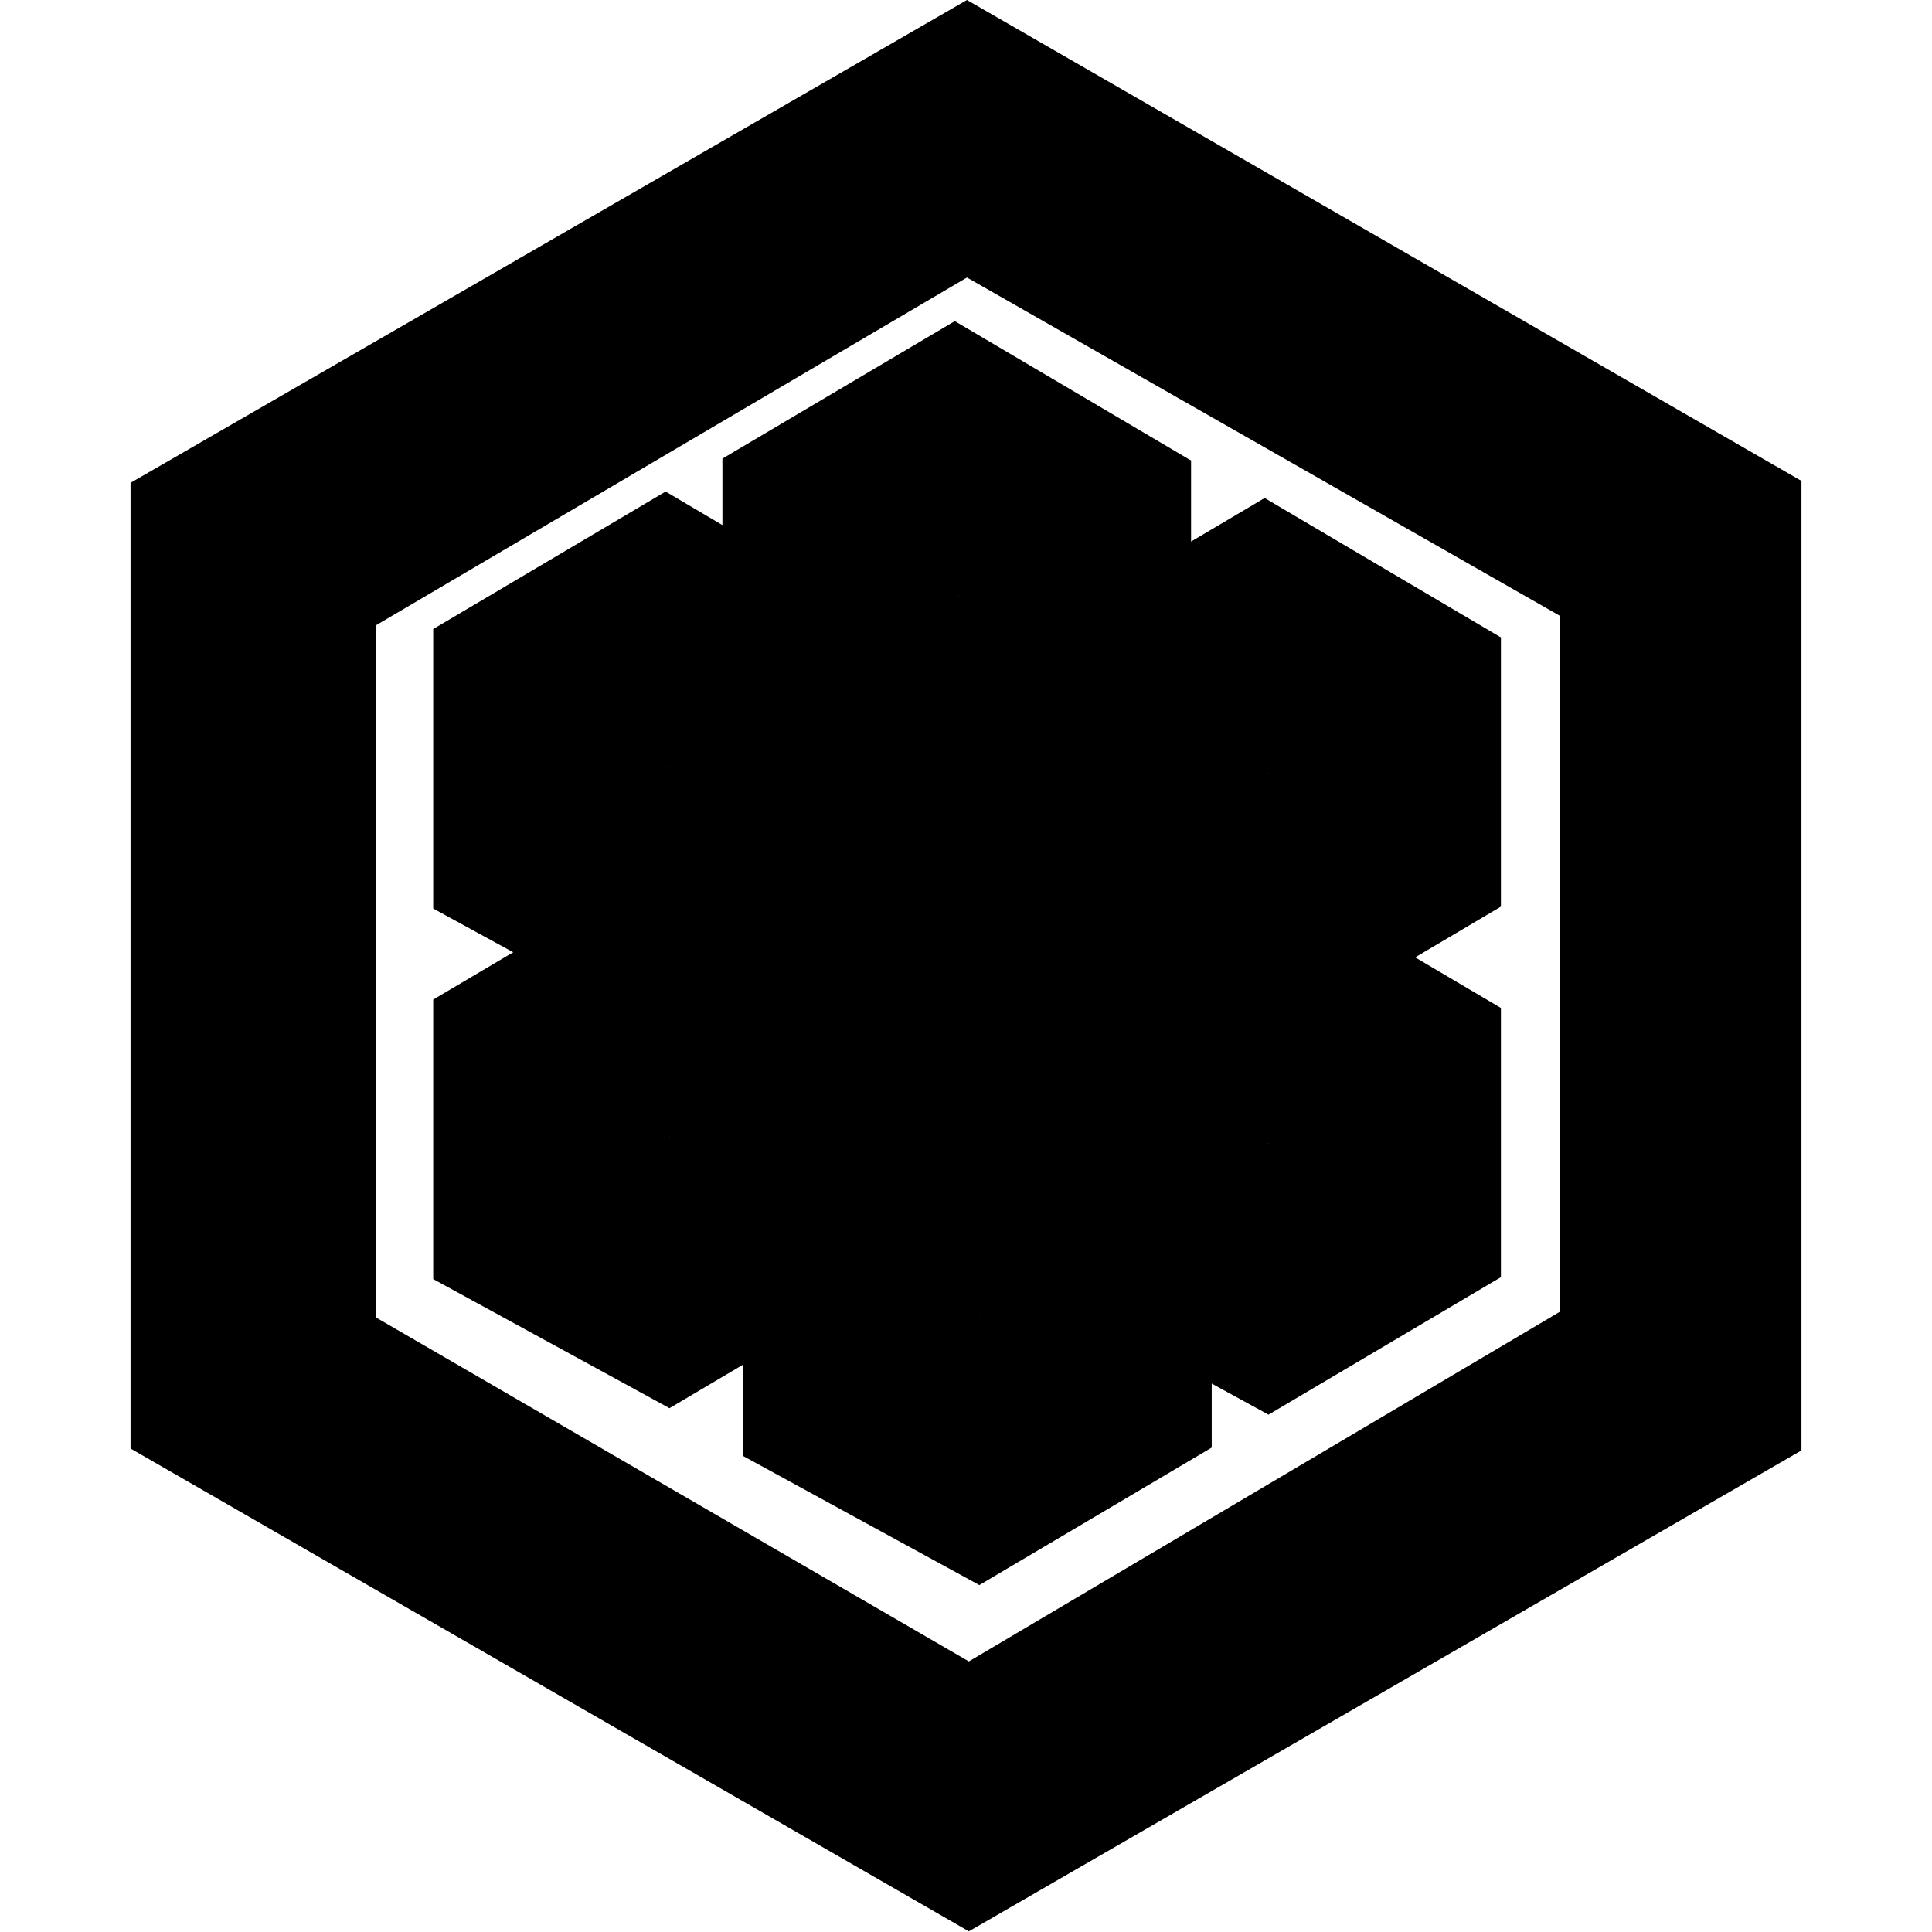
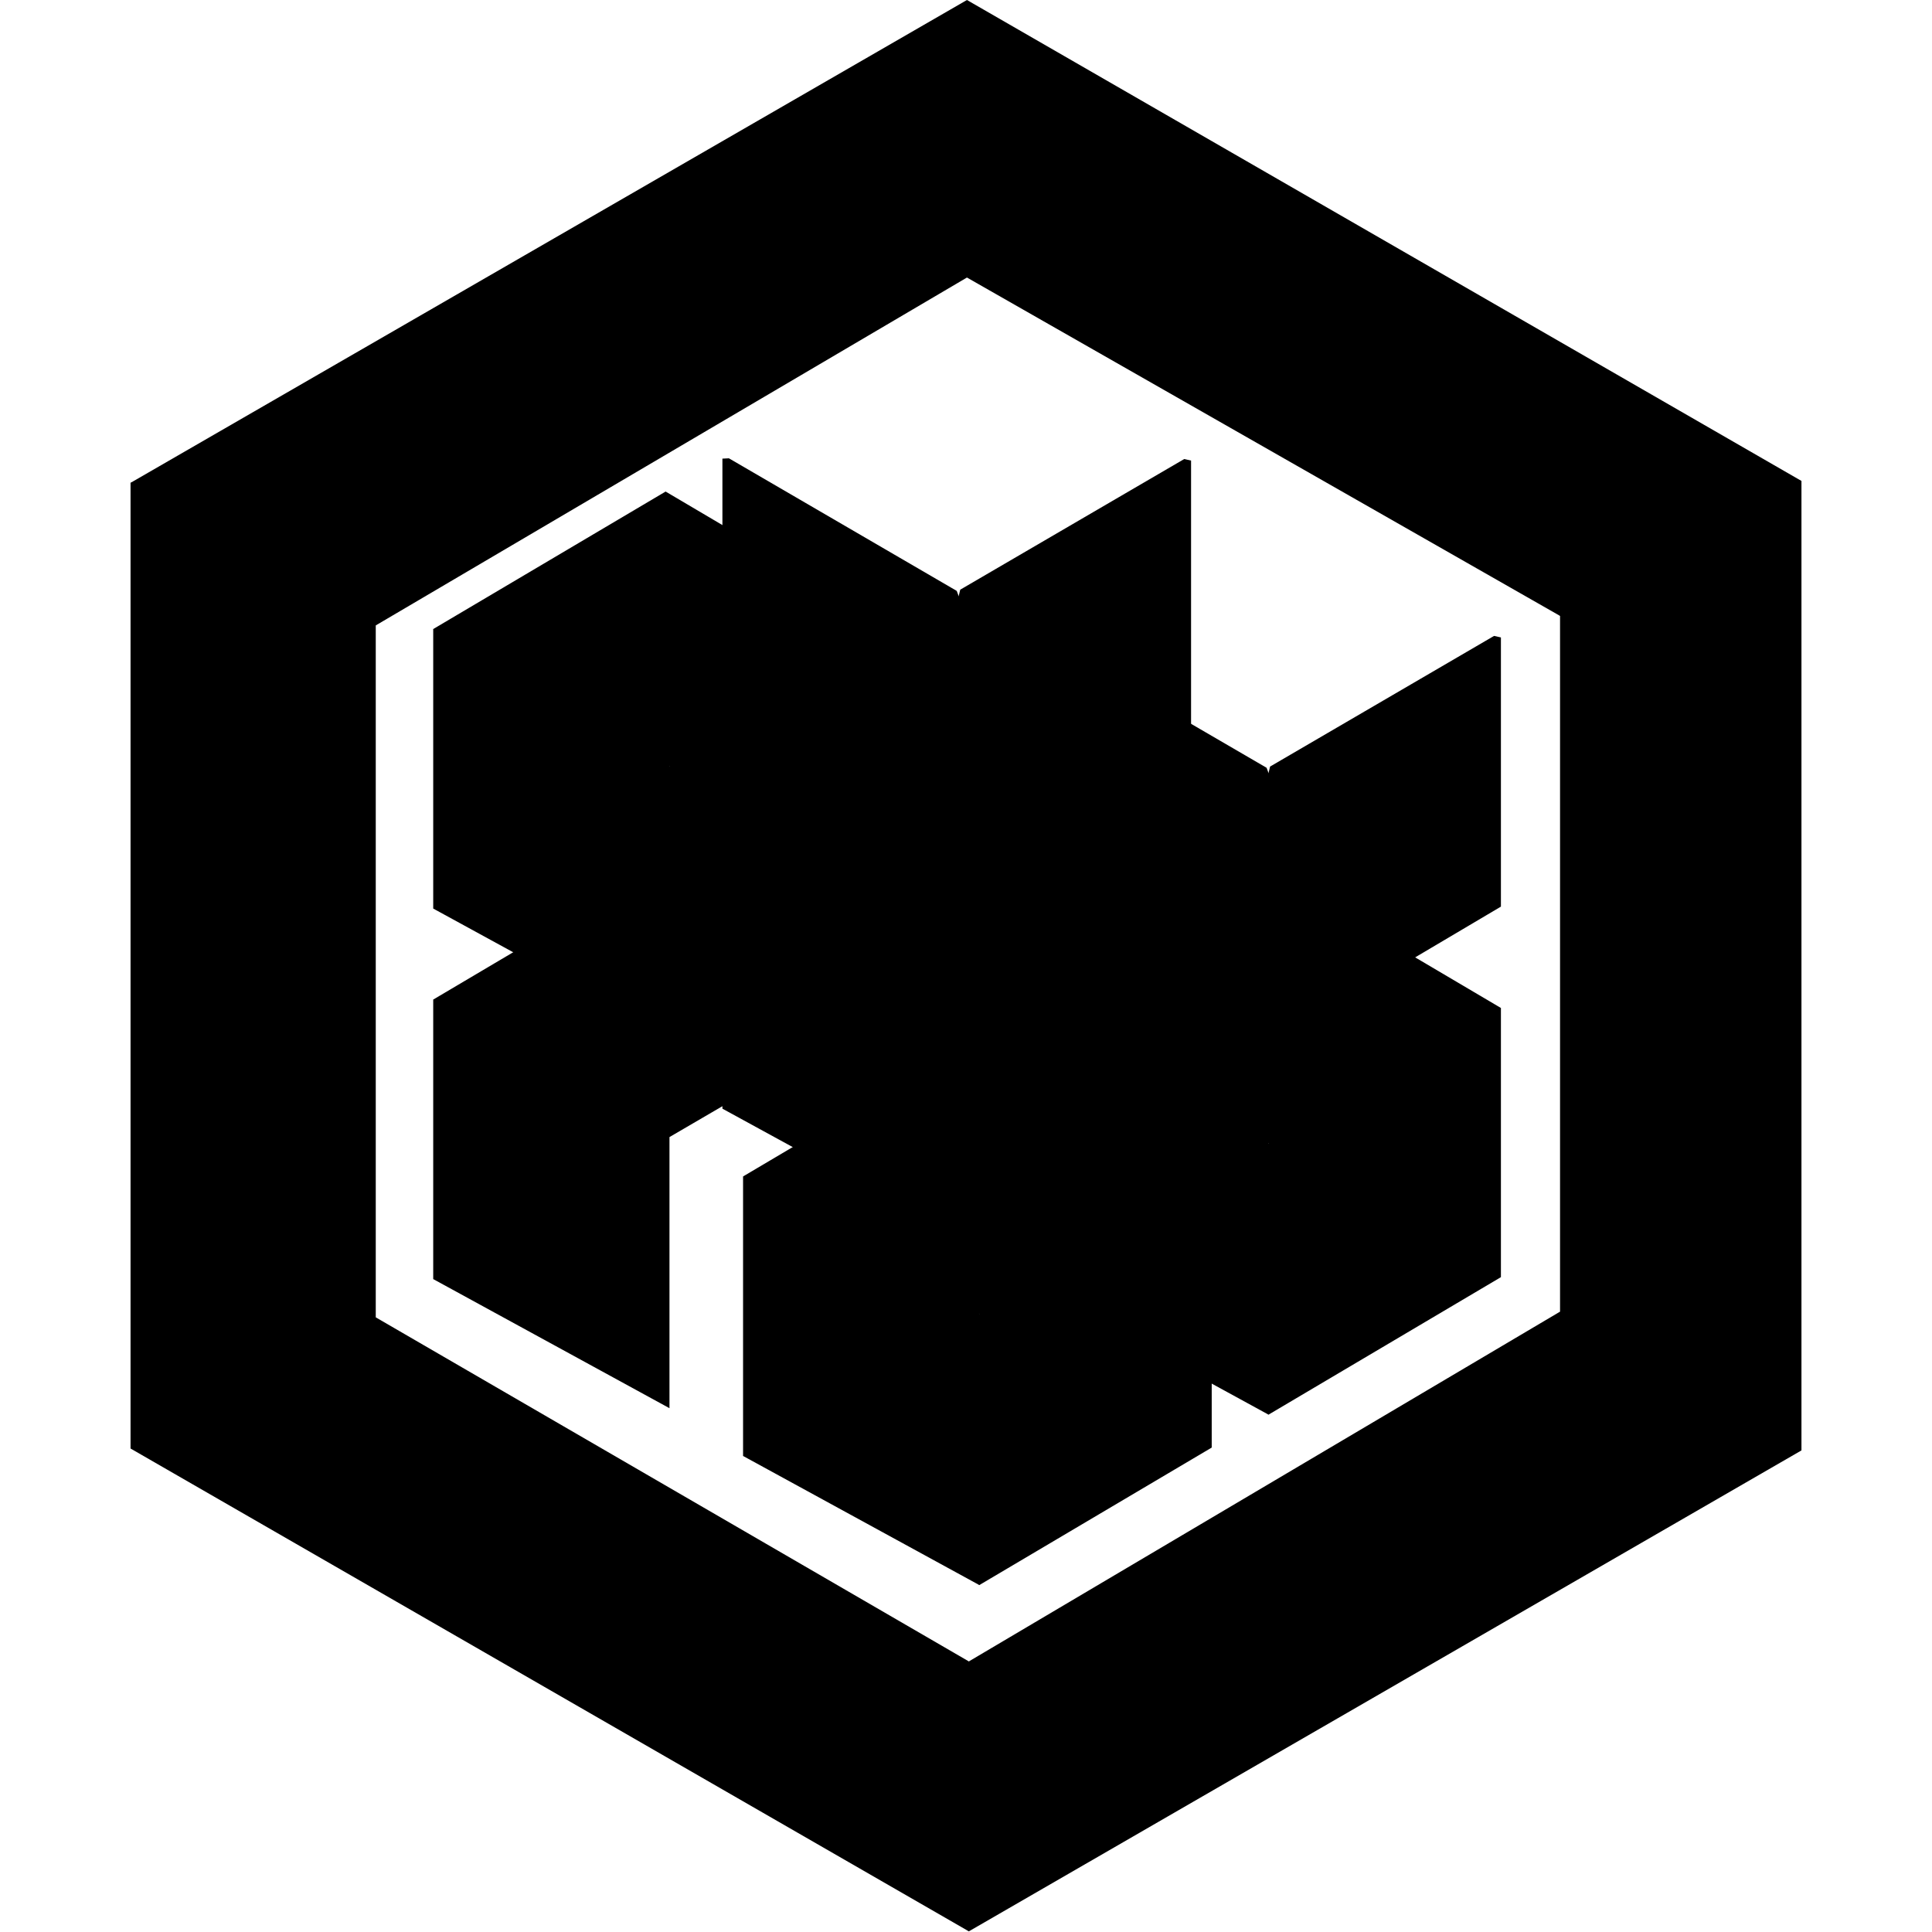
<svg xmlns="http://www.w3.org/2000/svg" width="60" height="60" viewBox="0 0 256 296">
  <path fill="currentColor" d="M219.013 94.362v106.594l-90.576 53.588l-.819.745v39.839l.819.772L256 222.216V73.684l-1.205-.295l-35.963 20.106z" />
  <path fill="black" d="m37.57 201.829l90.867 52.715V295.9L0 221.925V73.975l1.318-.199l35.859 20.848l.393 1.194z" />
  <path fill="currentColor" d="M37.57 95.818L0 73.975L128.146 0L256 73.684l-36.987 20.678l-90.867-51.841z" />
  <path fill="currentColor" d="m126.878 189.638l-.984-1.004v-40.026l.984-.508l.239-.987l34.315-20.017l1.05.235v41.242z" />
  <path fill="black" d="M90.68 169.858v-42.823l.995-.049l34.906 20.314l.297.8v41.538z" />
  <path fill="currentColor" d="M126.284 105.969L90.68 127.035l36.198 21.065l35.604-20.769z" />
-   <path fill="currentColor" d="m82.57 215.748l-.983-1.004v-40.027l.983-.507l.24-.987l34.314-20.017l1.05.235v41.241z" />
  <path fill="black" d="M46.373 195.968v-42.824l.994-.049l34.906 20.315l.297.8v41.538z" />
  <path fill="currentColor" d="m81.977 132.079l-35.604 21.065L82.57 174.21l35.604-20.769z" />
  <path fill="currentColor" d="m174.35 216.737l-.984-1.004v-40.027l.984-.507l.239-.987l34.315-20.017l1.05.235v41.241z" />
  <path fill="black" d="M138.152 196.957v-42.824l.995-.049l34.906 20.315l.297.8v41.538z" />
  <path fill="currentColor" d="m173.756 133.068l-35.604 21.065l36.198 21.066l35.604-20.769z" />
  <path fill="currentColor" d="m130.042 242.847l-.983-1.004v-40.027l.983-.507l.24-.988l34.315-20.016l1.049.235v41.241z" />
  <path fill="black" d="M93.845 223.067v-42.824l.994-.049l34.907 20.314l.296.801v41.538z" />
  <path fill="currentColor" d="m129.449 159.177l-35.604 21.066l36.197 21.066l35.604-20.769z" />
  <path fill="currentColor" d="m126.878 132.87l-.984-1.005V91.839l.984-.507l.239-.988l34.315-20.016l1.05.235v41.241z" />
  <path fill="black" d="M90.68 113.09V70.266l.995-.049l34.906 20.314l.297.801v41.538z" />
-   <path fill="currentColor" d="M126.284 49.2L90.68 70.266l36.198 21.066l35.604-20.769z" />
  <path fill="currentColor" d="m82.57 158.979l-.983-1.004v-40.026l.983-.508l.24-.987l34.314-20.017l1.05.235v41.242z" />
  <path fill="black" d="M46.373 139.199V96.376l.994-.049l34.906 20.314l.297.8v41.538z" />
  <path fill="currentColor" d="M81.977 75.31L46.373 96.376l36.197 21.065l35.604-20.769z" />
  <path fill="currentColor" d="m174.35 159.968l-.984-1.004v-40.026l.984-.508l.239-.987l34.315-20.017l1.05.235v41.242z" />
  <path fill="black" d="M138.152 140.188V97.365l.995-.049l34.906 20.314l.297.8v41.538z" />
-   <path fill="currentColor" d="m173.756 76.299l-35.604 21.066l36.198 21.065l35.604-20.769z" />
  <path fill="currentColor" d="m130.042 186.078l-.983-1.004v-40.027l.983-.507l.24-.987l34.315-20.017l1.049.235v41.241z" />
  <path fill="black" d="M93.845 166.298v-42.824l.994-.049l34.907 20.315l.296.8v41.538z" />
  <path fill="currentColor" d="m129.449 102.408l-35.604 21.066l36.197 21.066l35.604-20.769z" />
</svg>